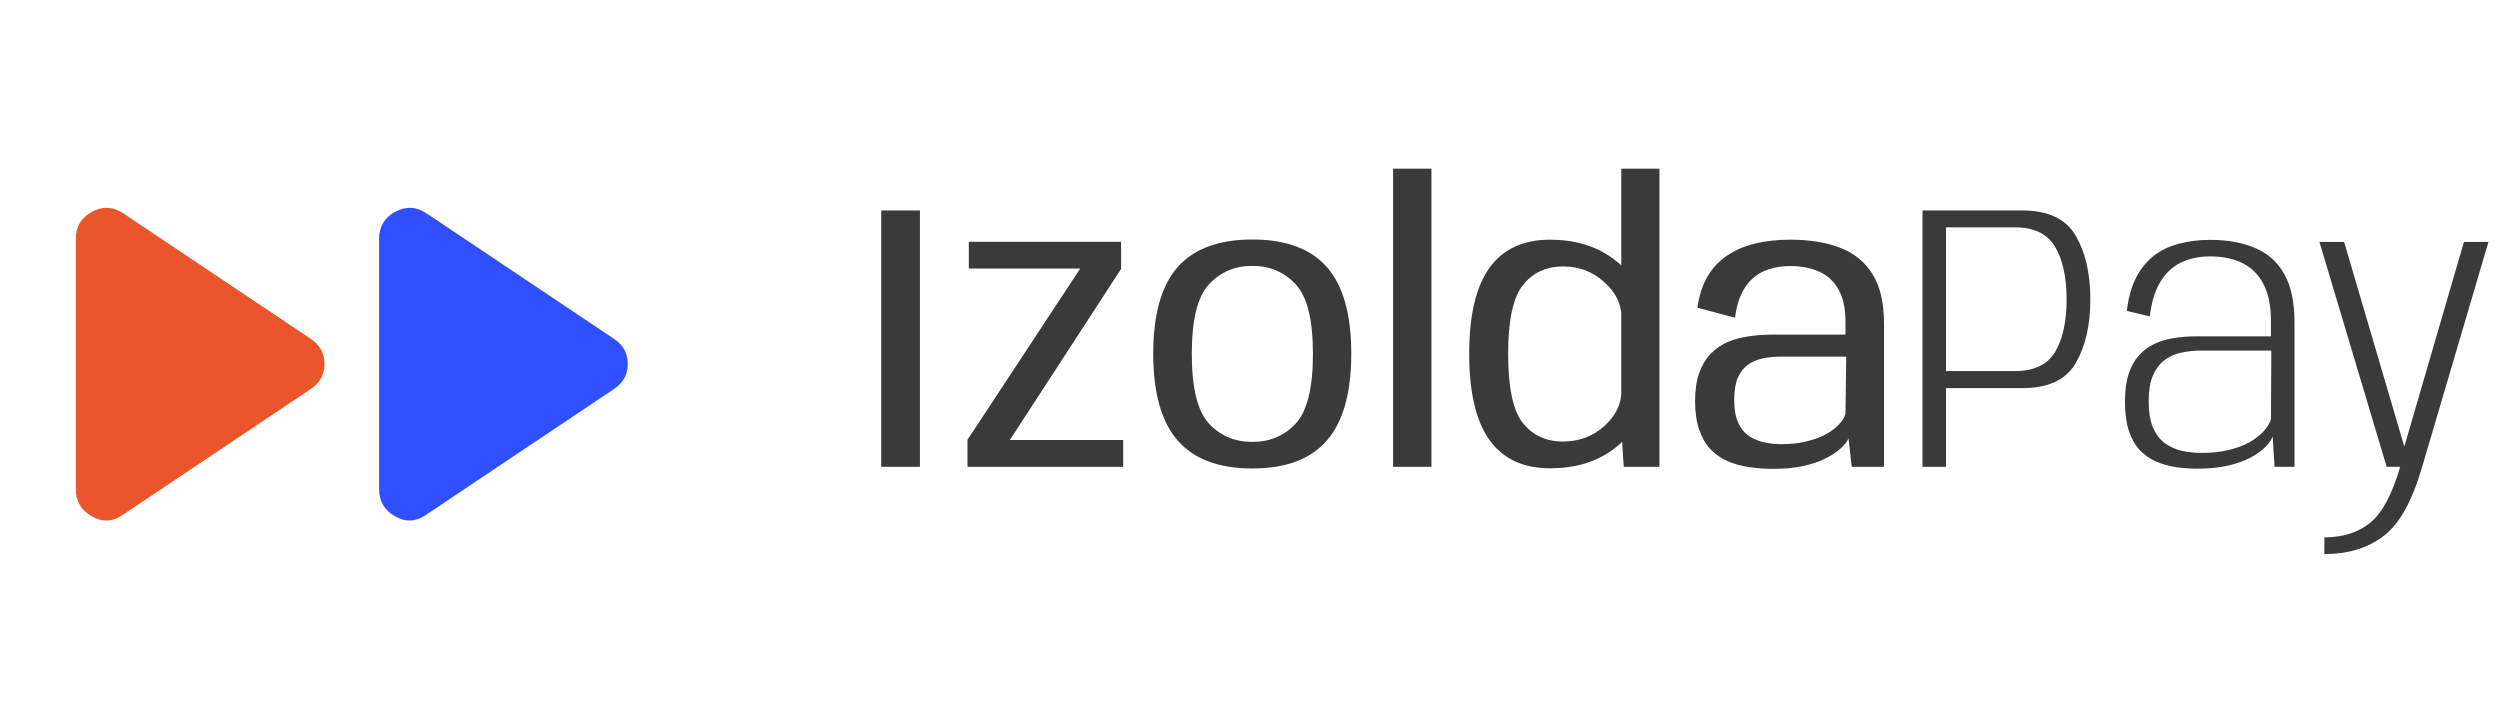
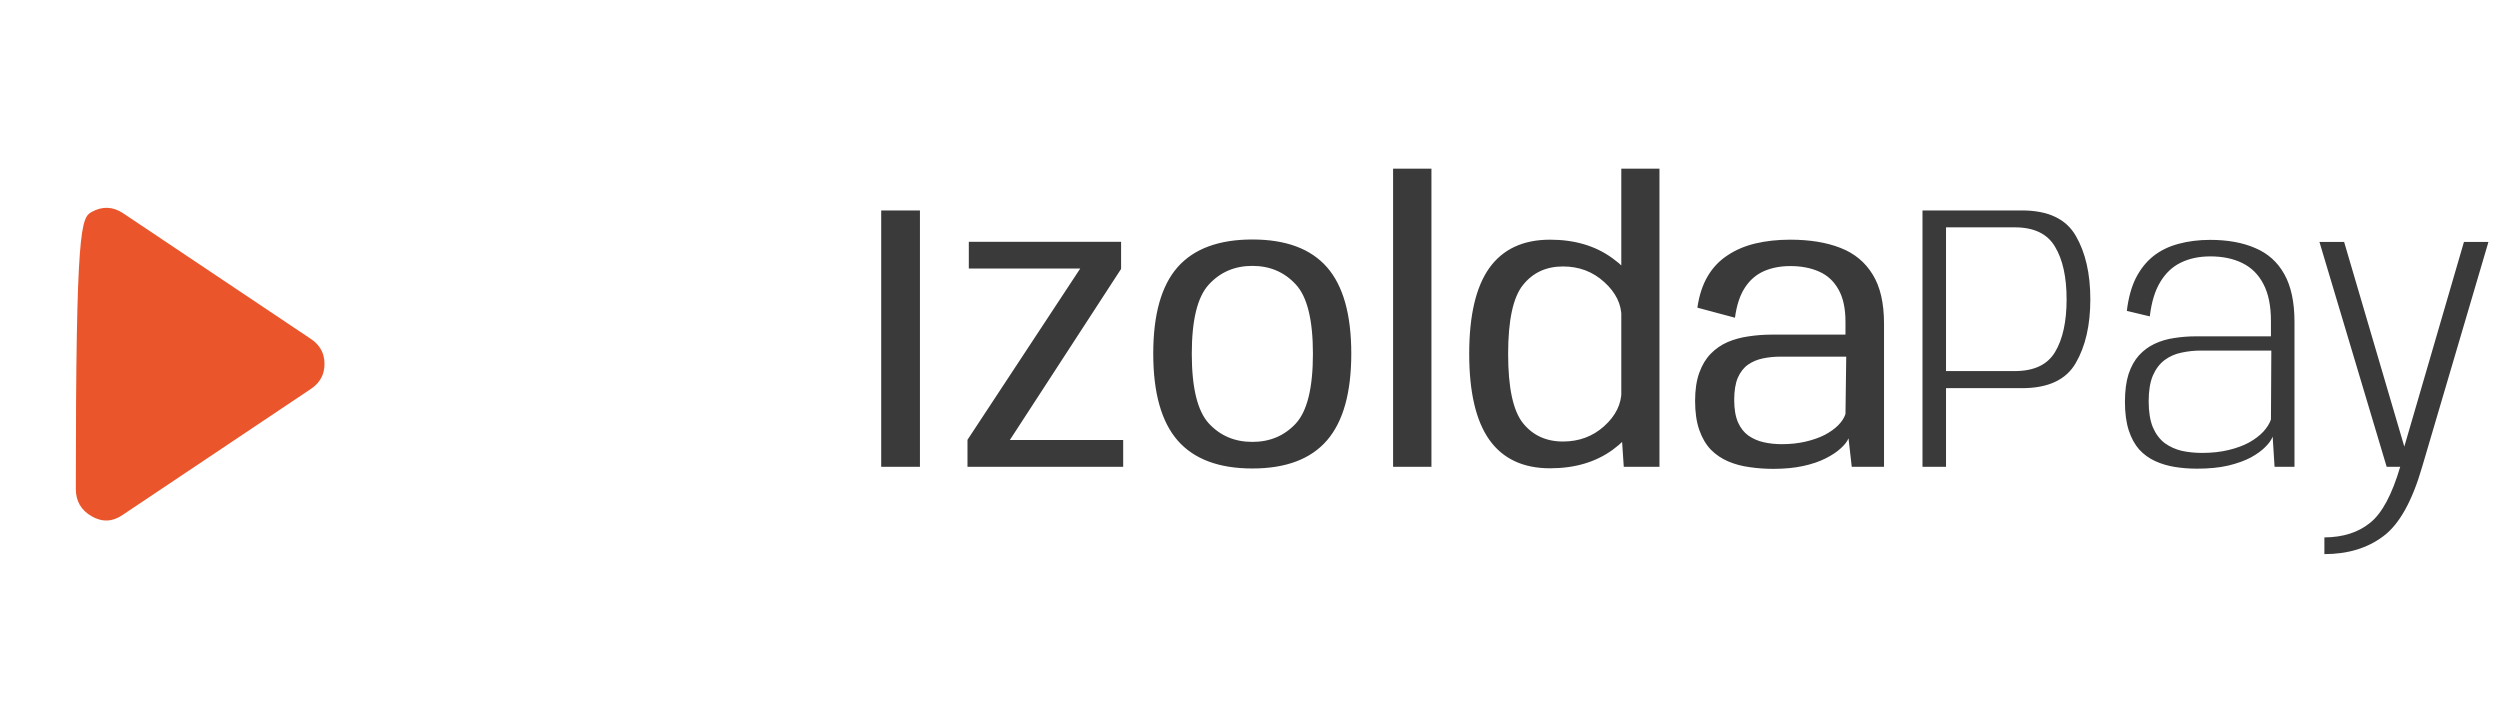
<svg xmlns="http://www.w3.org/2000/svg" width="158" height="46" viewBox="0 0 158 46" fill="none">
-   <path d="M26.929 32.535C26.29 32.983 25.635 33.015 24.965 32.631C24.294 32.248 23.958 31.673 23.958 30.906V15.094C23.958 14.327 24.294 13.76 24.965 13.392C25.635 13.025 26.29 13.049 26.929 13.465L38.812 21.419C39.387 21.802 39.675 22.329 39.675 23C39.675 23.671 39.387 24.198 38.812 24.581L26.929 32.535Z" fill="#304FFF" />
-   <path d="M7.763 32.535C7.124 32.983 6.469 33.015 5.798 32.631C5.127 32.248 4.792 31.673 4.792 30.906V15.094C4.792 14.327 5.127 13.76 5.798 13.392C6.469 13.025 7.124 13.049 7.763 13.465L19.646 21.419C20.221 21.802 20.508 22.329 20.508 23C20.508 23.671 20.221 24.198 19.646 24.581L7.763 32.535Z" fill="#EA552B" />
+   <path d="M7.763 32.535C7.124 32.983 6.469 33.015 5.798 32.631C5.127 32.248 4.792 31.673 4.792 30.906C4.792 14.327 5.127 13.76 5.798 13.392C6.469 13.025 7.124 13.049 7.763 13.465L19.646 21.419C20.221 21.802 20.508 22.329 20.508 23C20.508 23.671 20.221 24.198 19.646 24.581L7.763 32.535Z" fill="#EA552B" />
  <path d="M55.692 29.5V13.3H58.14V29.5H55.692ZM61.145 29.5V27.796L68.357 16.84L68.369 16.972H61.229V15.28H70.853V16.996L63.737 27.94L63.725 27.808H70.985V29.5H61.145ZM79.149 29.608C77.029 29.608 75.453 29.016 74.421 27.832C73.397 26.648 72.885 24.82 72.885 22.348C72.885 19.876 73.397 18.056 74.421 16.888C75.453 15.72 77.029 15.136 79.149 15.136C81.269 15.136 82.841 15.72 83.865 16.888C84.889 18.056 85.401 19.876 85.401 22.348C85.401 24.82 84.889 26.648 83.865 27.832C82.841 29.016 81.269 29.608 79.149 29.608ZM79.149 27.928C80.261 27.928 81.177 27.54 81.897 26.764C82.617 25.98 82.977 24.512 82.977 22.36C82.977 20.216 82.617 18.756 81.897 17.98C81.177 17.196 80.261 16.804 79.149 16.804C78.037 16.804 77.121 17.196 76.401 17.98C75.681 18.756 75.321 20.216 75.321 22.36C75.321 24.512 75.681 25.98 76.401 26.764C77.121 27.54 78.037 27.928 79.149 27.928ZM88.043 29.5V10.66H90.467V29.5H88.043ZM102.622 29.5L102.466 27.16V10.66H104.878V29.5H102.622ZM97.966 29.596C96.262 29.596 94.982 28.996 94.126 27.796C93.278 26.596 92.854 24.784 92.854 22.36C92.854 19.936 93.278 18.128 94.126 16.936C94.982 15.744 96.262 15.148 97.966 15.148C99.526 15.148 100.842 15.54 101.914 16.324C102.986 17.1 103.522 17.912 103.522 18.76L102.478 20.044C102.478 19.22 102.114 18.48 101.386 17.824C100.666 17.168 99.798 16.84 98.782 16.84C97.718 16.84 96.874 17.232 96.25 18.016C95.626 18.792 95.314 20.244 95.314 22.372C95.314 24.5 95.626 25.956 96.25 26.74C96.874 27.516 97.718 27.904 98.782 27.904C99.798 27.904 100.666 27.58 101.386 26.932C102.114 26.276 102.478 25.532 102.478 24.7L103.522 25.996C103.522 26.836 102.986 27.648 101.914 28.432C100.842 29.208 99.526 29.596 97.966 29.596ZM112.074 29.632C111.562 29.632 111.062 29.596 110.574 29.524C110.094 29.46 109.646 29.34 109.23 29.164C108.814 28.988 108.446 28.74 108.126 28.42C107.814 28.092 107.57 27.676 107.394 27.172C107.218 26.668 107.13 26.056 107.13 25.336C107.13 24.64 107.218 24.048 107.394 23.56C107.57 23.072 107.81 22.672 108.114 22.36C108.426 22.04 108.786 21.792 109.194 21.616C109.61 21.44 110.054 21.32 110.526 21.256C110.998 21.184 111.486 21.148 111.99 21.148H116.634V20.344C116.634 19.488 116.486 18.804 116.19 18.292C115.902 17.772 115.494 17.396 114.966 17.164C114.446 16.932 113.842 16.816 113.154 16.816C112.522 16.816 111.962 16.924 111.474 17.14C110.986 17.356 110.586 17.704 110.274 18.184C109.962 18.664 109.754 19.296 109.65 20.08L107.274 19.444C107.386 18.668 107.602 18.008 107.922 17.464C108.242 16.92 108.658 16.48 109.17 16.144C109.682 15.8 110.27 15.548 110.934 15.388C111.606 15.228 112.342 15.148 113.142 15.148C114.374 15.148 115.43 15.32 116.31 15.664C117.198 16.008 117.878 16.568 118.35 17.344C118.83 18.112 119.07 19.148 119.07 20.452V29.5H117.03L116.826 27.7C116.746 27.9 116.582 28.112 116.334 28.336C116.094 28.56 115.774 28.772 115.374 28.972C114.982 29.172 114.51 29.332 113.958 29.452C113.406 29.572 112.778 29.632 112.074 29.632ZM112.602 28.072C113.138 28.072 113.634 28.02 114.09 27.916C114.546 27.812 114.95 27.672 115.302 27.496C115.654 27.312 115.942 27.108 116.166 26.884C116.398 26.652 116.554 26.412 116.634 26.164L116.682 22.54H112.542C112.15 22.54 111.778 22.576 111.426 22.648C111.074 22.72 110.758 22.852 110.478 23.044C110.206 23.236 109.99 23.512 109.83 23.872C109.678 24.232 109.602 24.7 109.602 25.276C109.602 25.852 109.682 26.324 109.842 26.692C110.002 27.052 110.222 27.332 110.502 27.532C110.79 27.732 111.114 27.872 111.474 27.952C111.834 28.032 112.21 28.072 112.602 28.072ZM121.501 29.5V13.3H127.789C129.437 13.3 130.569 13.832 131.185 14.896C131.801 15.952 132.109 17.292 132.109 18.916C132.109 20.548 131.801 21.892 131.185 22.948C130.577 24.004 129.445 24.532 127.789 24.532H122.989V29.5H121.501ZM122.989 23.452H127.333C128.549 23.452 129.397 23.052 129.877 22.252C130.365 21.444 130.609 20.332 130.609 18.916C130.609 17.508 130.365 16.4 129.877 15.592C129.397 14.776 128.549 14.368 127.333 14.368H122.989V23.452ZM138.856 29.62C138.368 29.62 137.9 29.584 137.452 29.512C137.004 29.44 136.588 29.316 136.204 29.14C135.82 28.964 135.484 28.72 135.196 28.408C134.916 28.088 134.696 27.684 134.536 27.196C134.376 26.7 134.296 26.1 134.296 25.396C134.296 24.708 134.372 24.124 134.524 23.644C134.684 23.164 134.904 22.768 135.184 22.456C135.472 22.144 135.804 21.9 136.18 21.724C136.556 21.548 136.964 21.428 137.404 21.364C137.852 21.292 138.312 21.256 138.784 21.256H143.524V20.296C143.524 19.328 143.364 18.544 143.044 17.944C142.732 17.344 142.288 16.904 141.712 16.624C141.144 16.344 140.472 16.204 139.696 16.204C138.984 16.204 138.36 16.336 137.824 16.6C137.296 16.856 136.864 17.264 136.528 17.824C136.192 18.376 135.972 19.1 135.868 19.996L134.416 19.648C134.512 18.84 134.7 18.152 134.98 17.584C135.268 17.016 135.636 16.552 136.084 16.192C136.54 15.832 137.072 15.572 137.68 15.412C138.288 15.244 138.956 15.16 139.684 15.16C140.788 15.16 141.736 15.332 142.528 15.676C143.328 16.012 143.94 16.56 144.364 17.32C144.796 18.08 145.012 19.092 145.012 20.356V29.5H143.752L143.632 27.592C143.56 27.792 143.408 28.008 143.176 28.24C142.952 28.472 142.644 28.696 142.252 28.912C141.86 29.12 141.38 29.292 140.812 29.428C140.252 29.556 139.6 29.62 138.856 29.62ZM139.168 28.624C139.784 28.624 140.34 28.564 140.836 28.444C141.34 28.324 141.776 28.164 142.144 27.964C142.512 27.756 142.812 27.528 143.044 27.28C143.276 27.024 143.436 26.768 143.524 26.512L143.548 22.156H139.108C138.676 22.156 138.26 22.2 137.86 22.288C137.468 22.368 137.116 22.524 136.804 22.756C136.492 22.988 136.244 23.316 136.06 23.74C135.884 24.156 135.796 24.696 135.796 25.36C135.796 26.024 135.884 26.572 136.06 27.004C136.244 27.428 136.492 27.76 136.804 28C137.124 28.232 137.484 28.396 137.884 28.492C138.292 28.58 138.72 28.624 139.168 28.624ZM150.837 29.5L146.589 15.292H148.149L152.133 28.84H151.773L155.721 15.292H157.269L153.081 29.5H150.837ZM146.901 35.02V33.964C148.085 33.956 149.049 33.648 149.793 33.04C150.545 32.44 151.181 31.252 151.701 29.476L153.081 29.5C152.449 31.684 151.629 33.148 150.621 33.892C149.621 34.644 148.381 35.02 146.901 35.02Z" fill="#3A3A3A" />
</svg>